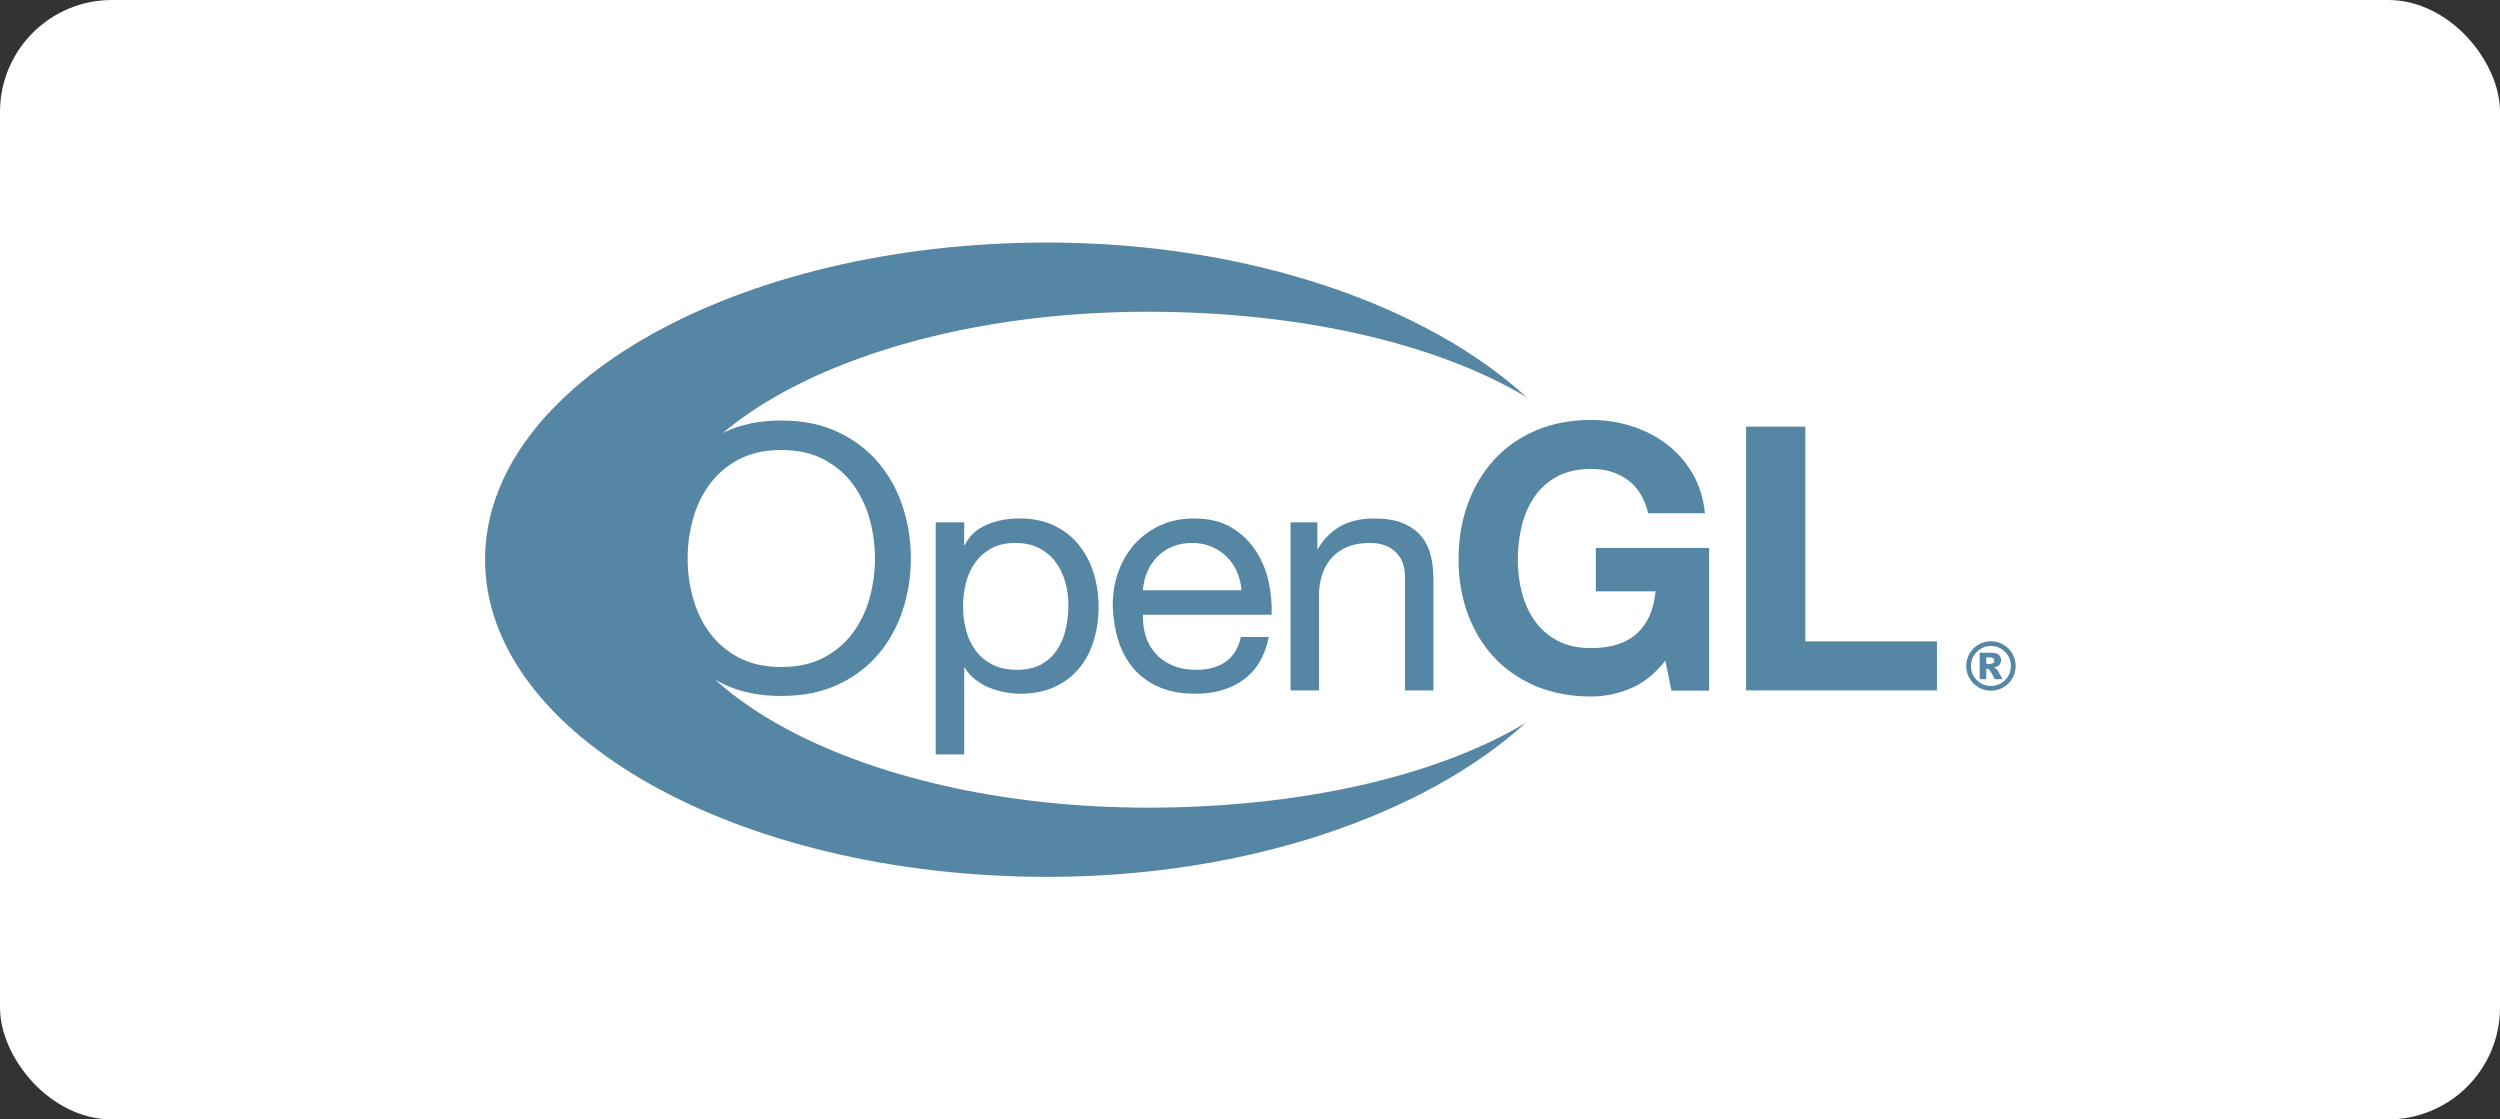
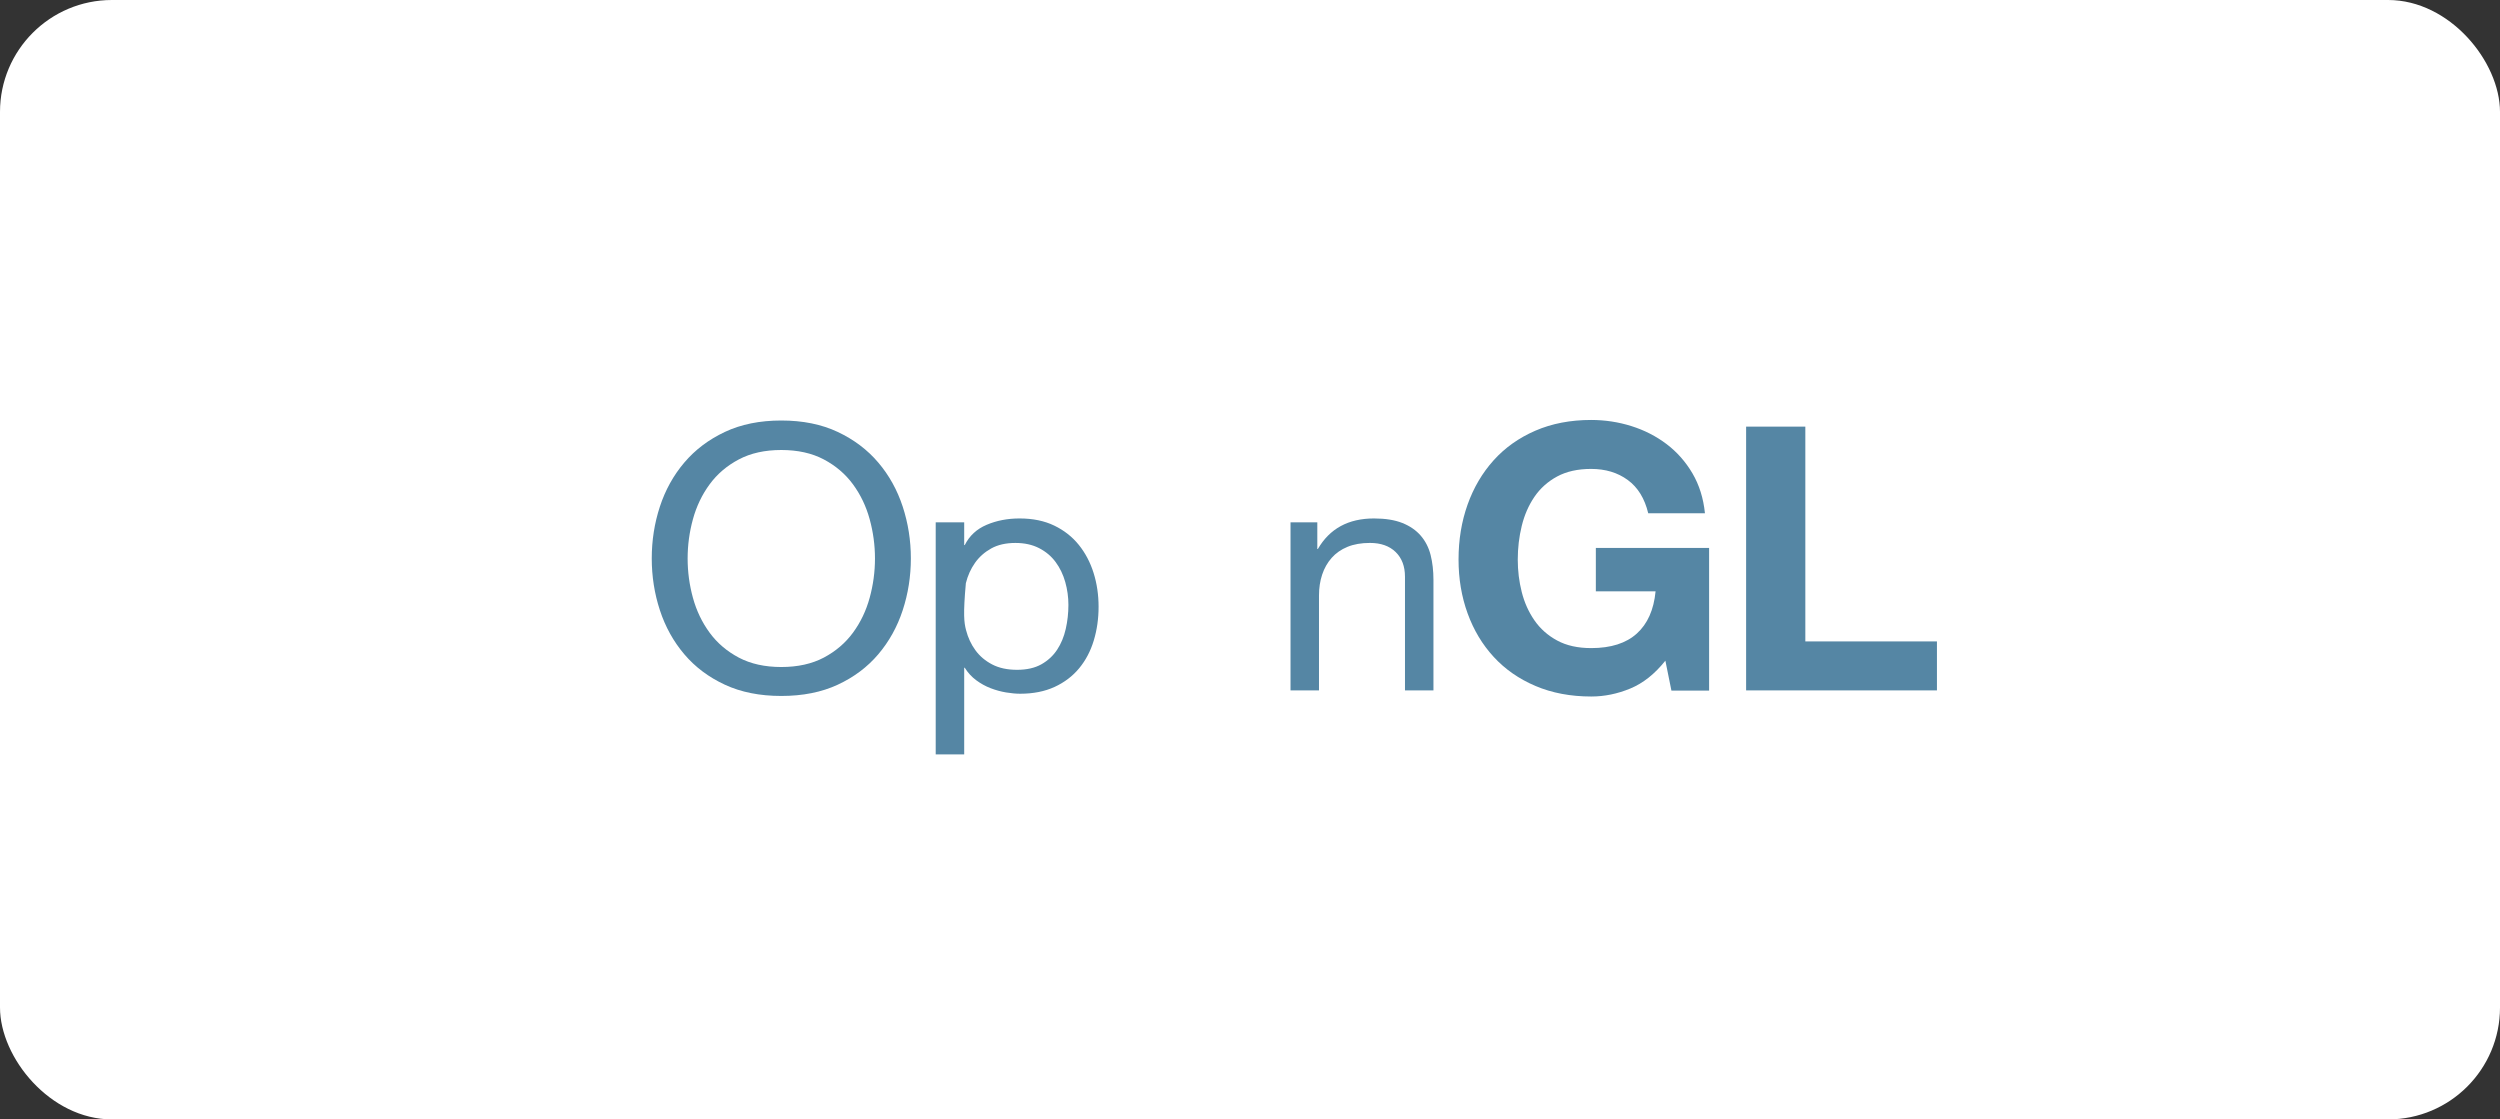
<svg xmlns="http://www.w3.org/2000/svg" width="134" height="60" viewBox="0 0 134 60" fill="none">
  <rect x="0" y="0" width="134" height="60" fill="#333333" stroke="none" />
  <rect width="134" height="60" rx="6" fill="white" />
  <path d="M35.37 27.154C35.661 26.265 36.098 25.477 36.68 24.792C37.261 24.107 37.986 23.56 38.852 23.152C39.718 22.744 40.727 22.539 41.878 22.539C43.028 22.539 44.037 22.744 44.903 23.152C45.769 23.56 46.494 24.107 47.075 24.792C47.657 25.477 48.094 26.265 48.385 27.154C48.676 28.043 48.822 28.969 48.822 29.931C48.822 30.893 48.676 31.819 48.385 32.708C48.094 33.597 47.657 34.384 47.075 35.07C46.494 35.755 45.769 36.298 44.903 36.7C44.037 37.102 43.028 37.303 41.878 37.303C40.727 37.303 39.718 37.102 38.852 36.7C37.986 36.298 37.261 35.755 36.68 35.07C36.098 34.385 35.661 33.597 35.37 32.708C35.079 31.819 34.934 30.893 34.934 29.931C34.934 28.969 35.079 28.043 35.37 27.154ZM37.141 32.043C37.331 32.735 37.629 33.358 38.036 33.912C38.442 34.466 38.964 34.911 39.601 35.248C40.238 35.584 40.996 35.752 41.878 35.752C42.759 35.752 43.517 35.584 44.155 35.248C44.791 34.911 45.313 34.466 45.72 33.912C46.126 33.358 46.425 32.735 46.614 32.043C46.804 31.35 46.899 30.648 46.899 29.936C46.899 29.224 46.804 28.522 46.614 27.829C46.425 27.137 46.126 26.514 45.72 25.96C45.313 25.406 44.791 24.961 44.155 24.625C43.517 24.288 42.759 24.12 41.878 24.12C40.996 24.12 40.238 24.288 39.601 24.625C38.964 24.961 38.442 25.406 38.036 25.96C37.629 26.514 37.331 27.137 37.141 27.829C36.951 28.522 36.857 29.224 36.857 29.936C36.857 30.648 36.951 31.35 37.141 32.043Z" fill="#5586A4" />
-   <path d="M51.681 27.998V29.217H51.711C51.96 28.718 52.352 28.355 52.886 28.129C53.42 27.902 54.007 27.789 54.648 27.789C55.36 27.789 55.98 27.917 56.508 28.172C57.036 28.427 57.475 28.772 57.825 29.207C58.175 29.642 58.439 30.144 58.617 30.712C58.795 31.28 58.884 31.884 58.884 32.522C58.884 33.16 58.798 33.763 58.626 34.331C58.454 34.9 58.193 35.395 57.843 35.819C57.493 36.242 57.054 36.576 56.526 36.819C55.997 37.062 55.383 37.184 54.683 37.184C54.458 37.184 54.205 37.161 53.927 37.115C53.648 37.068 53.372 36.993 53.099 36.888C52.827 36.784 52.568 36.641 52.325 36.461C52.082 36.282 51.877 36.058 51.711 35.791H51.681V40.435H50.154V27.998H51.681ZM57.098 31.197C56.985 30.797 56.814 30.441 56.583 30.128C56.352 29.814 56.056 29.565 55.695 29.38C55.334 29.194 54.911 29.102 54.425 29.102C53.916 29.102 53.484 29.2 53.129 29.397C52.774 29.595 52.484 29.852 52.259 30.171C52.034 30.49 51.871 30.852 51.77 31.258C51.67 31.664 51.62 32.076 51.62 32.493C51.62 32.934 51.673 33.36 51.779 33.771C51.886 34.183 52.055 34.545 52.286 34.858C52.516 35.172 52.815 35.424 53.182 35.615C53.549 35.806 53.993 35.902 54.514 35.902C55.035 35.902 55.47 35.803 55.819 35.606C56.168 35.409 56.45 35.148 56.663 34.824C56.876 34.499 57.03 34.128 57.124 33.711C57.219 33.293 57.267 32.864 57.267 32.423C57.267 32.006 57.21 31.597 57.098 31.197Z" fill="#5586A4" />
-   <path d="M66.67 36.419C65.981 36.929 65.113 37.184 64.067 37.184C63.329 37.184 62.69 37.068 62.149 36.837C61.608 36.605 61.153 36.28 60.784 35.862C60.415 35.444 60.139 34.946 59.955 34.366C59.77 33.786 59.666 33.153 59.643 32.469C59.643 31.785 59.749 31.159 59.964 30.59C60.178 30.022 60.479 29.529 60.865 29.111C61.252 28.694 61.711 28.369 62.24 28.137C62.769 27.905 63.35 27.789 63.981 27.789C64.802 27.789 65.483 27.955 66.025 28.286C66.567 28.617 67.001 29.038 67.328 29.55C67.656 30.061 67.882 30.619 68.007 31.223C68.132 31.828 68.183 32.403 68.159 32.949H61.26C61.248 33.343 61.296 33.716 61.403 34.069C61.509 34.422 61.681 34.735 61.919 35.007C62.156 35.279 62.459 35.496 62.827 35.658C63.194 35.821 63.627 35.902 64.126 35.902C64.766 35.902 65.291 35.757 65.701 35.466C66.11 35.176 66.38 34.735 66.51 34.142H68.008C67.806 35.15 67.36 35.91 66.67 36.419ZM66.3 30.647C66.164 30.334 65.981 30.065 65.75 29.84C65.519 29.614 65.246 29.435 64.932 29.301C64.618 29.168 64.271 29.101 63.892 29.101C63.501 29.101 63.148 29.168 62.834 29.301C62.519 29.435 62.25 29.617 62.025 29.848C61.8 30.079 61.622 30.349 61.492 30.656C61.361 30.962 61.284 31.289 61.26 31.637H66.541C66.517 31.289 66.437 30.959 66.3 30.647Z" fill="#5586A4" />
+   <path d="M51.681 27.998V29.217H51.711C51.96 28.718 52.352 28.355 52.886 28.129C53.42 27.902 54.007 27.789 54.648 27.789C55.36 27.789 55.98 27.917 56.508 28.172C57.036 28.427 57.475 28.772 57.825 29.207C58.175 29.642 58.439 30.144 58.617 30.712C58.795 31.28 58.884 31.884 58.884 32.522C58.884 33.16 58.798 33.763 58.626 34.331C58.454 34.9 58.193 35.395 57.843 35.819C57.493 36.242 57.054 36.576 56.526 36.819C55.997 37.062 55.383 37.184 54.683 37.184C54.458 37.184 54.205 37.161 53.927 37.115C53.648 37.068 53.372 36.993 53.099 36.888C52.827 36.784 52.568 36.641 52.325 36.461C52.082 36.282 51.877 36.058 51.711 35.791H51.681V40.435H50.154V27.998H51.681ZM57.098 31.197C56.985 30.797 56.814 30.441 56.583 30.128C56.352 29.814 56.056 29.565 55.695 29.38C55.334 29.194 54.911 29.102 54.425 29.102C53.916 29.102 53.484 29.2 53.129 29.397C52.774 29.595 52.484 29.852 52.259 30.171C52.034 30.49 51.871 30.852 51.77 31.258C51.62 32.934 51.673 33.36 51.779 33.771C51.886 34.183 52.055 34.545 52.286 34.858C52.516 35.172 52.815 35.424 53.182 35.615C53.549 35.806 53.993 35.902 54.514 35.902C55.035 35.902 55.47 35.803 55.819 35.606C56.168 35.409 56.45 35.148 56.663 34.824C56.876 34.499 57.03 34.128 57.124 33.711C57.219 33.293 57.267 32.864 57.267 32.423C57.267 32.006 57.21 31.597 57.098 31.197Z" fill="#5586A4" />
  <path d="M70.608 27.998V29.427H70.637C71.269 28.335 72.272 27.789 73.645 27.789C74.254 27.789 74.761 27.871 75.168 28.033C75.574 28.196 75.902 28.422 76.153 28.713C76.403 29.003 76.58 29.349 76.681 29.749C76.782 30.15 76.833 30.594 76.833 31.082V37.005H75.307V30.912C75.307 30.355 75.14 29.914 74.807 29.589C74.473 29.264 74.015 29.101 73.431 29.101C72.967 29.101 72.565 29.171 72.225 29.311C71.886 29.45 71.603 29.647 71.377 29.902C71.151 30.158 70.981 30.457 70.868 30.799C70.754 31.141 70.698 31.515 70.698 31.922V37.005H69.172V27.998H70.608Z" fill="#5586A4" />
  <path d="M87.379 36.907C86.69 37.191 85.994 37.333 85.292 37.333C84.184 37.333 83.187 37.144 82.302 36.768C81.417 36.391 80.671 35.872 80.063 35.21C79.454 34.549 78.988 33.771 78.664 32.878C78.34 31.986 78.178 31.023 78.178 29.991C78.178 28.933 78.34 27.951 78.663 27.044C78.986 26.138 79.451 25.348 80.058 24.673C80.665 23.998 81.41 23.469 82.295 23.085C83.179 22.702 84.176 22.51 85.284 22.51C86.027 22.51 86.746 22.619 87.442 22.838C88.138 23.057 88.766 23.378 89.327 23.802C89.888 24.227 90.35 24.75 90.715 25.371C91.08 25.992 91.303 26.705 91.385 27.511H88.345C88.155 26.719 87.79 26.125 87.25 25.729C86.709 25.332 86.054 25.134 85.284 25.134C84.568 25.134 83.96 25.27 83.46 25.541C82.96 25.812 82.554 26.177 82.243 26.633C81.933 27.089 81.707 27.608 81.565 28.191C81.423 28.773 81.352 29.374 81.352 29.996C81.352 30.592 81.423 31.17 81.565 31.732C81.707 32.294 81.934 32.8 82.245 33.25C82.556 33.7 82.962 34.06 83.463 34.331C83.963 34.603 84.572 34.738 85.289 34.738C86.344 34.738 87.159 34.478 87.734 33.958C88.309 33.438 88.644 32.684 88.739 31.696H85.537V29.37H91.608V37.016H89.588L89.264 35.412C88.697 36.125 88.068 36.623 87.379 36.907Z" fill="#5586A4" />
  <path d="M96.766 22.867V34.38H103.82V37.005H93.592V22.867H96.766Z" fill="#5586A4" />
-   <path d="M81.761 38.76C76.903 41.647 69.629 43.29 61.512 43.29C46.888 43.29 35.033 37.34 35.033 30C35.033 22.66 46.888 16.71 61.512 16.71C69.659 16.71 76.963 18.383 81.82 21.288C76.518 16.421 67.012 13.002 56.143 13C39.497 12.997 26.001 20.607 26 29.995C25.999 39.384 39.492 46.998 56.138 47C66.964 47.002 76.445 43.593 81.761 38.76Z" fill="#5586A4" />
-   <path d="M108.04 35.696C108.04 35.933 107.981 36.154 107.862 36.359C107.744 36.564 107.582 36.726 107.377 36.844C107.172 36.962 106.951 37.021 106.714 37.021C106.477 37.021 106.257 36.962 106.052 36.844C105.847 36.726 105.685 36.564 105.567 36.359C105.448 36.154 105.389 35.933 105.389 35.696C105.389 35.46 105.448 35.239 105.567 35.034C105.685 34.828 105.847 34.666 106.052 34.548C106.257 34.43 106.477 34.371 106.714 34.371C106.951 34.371 107.172 34.43 107.377 34.548C107.582 34.666 107.744 34.828 107.862 35.034C107.981 35.239 108.04 35.46 108.04 35.696ZM107.783 35.696C107.783 35.401 107.679 35.149 107.47 34.94C107.261 34.731 107.009 34.626 106.714 34.626C106.418 34.626 106.166 34.731 105.957 34.94C105.748 35.149 105.644 35.401 105.644 35.696C105.644 35.991 105.748 36.243 105.957 36.452C106.166 36.661 106.418 36.766 106.714 36.766C107.009 36.766 107.261 36.661 107.47 36.452C107.679 36.243 107.783 35.991 107.783 35.696ZM106.113 34.988H106.747C106.926 34.988 107.056 35.024 107.136 35.096C107.217 35.168 107.257 35.265 107.257 35.387C107.257 35.482 107.226 35.564 107.165 35.634C107.104 35.703 107.007 35.754 106.875 35.785C106.929 35.806 106.969 35.828 106.995 35.851C107.031 35.883 107.068 35.931 107.108 35.995C107.11 35.999 107.186 36.136 107.337 36.405H106.92C106.785 36.135 106.694 35.974 106.648 35.921C106.601 35.868 106.555 35.842 106.509 35.842C106.498 35.842 106.484 35.844 106.465 35.847V36.405H106.113V34.988ZM106.465 35.588H106.618C106.72 35.588 106.792 35.572 106.833 35.539C106.875 35.506 106.896 35.463 106.896 35.411C106.896 35.359 106.876 35.317 106.836 35.284C106.796 35.251 106.728 35.234 106.632 35.234H106.465V35.588Z" fill="#5586A4" />
</svg>